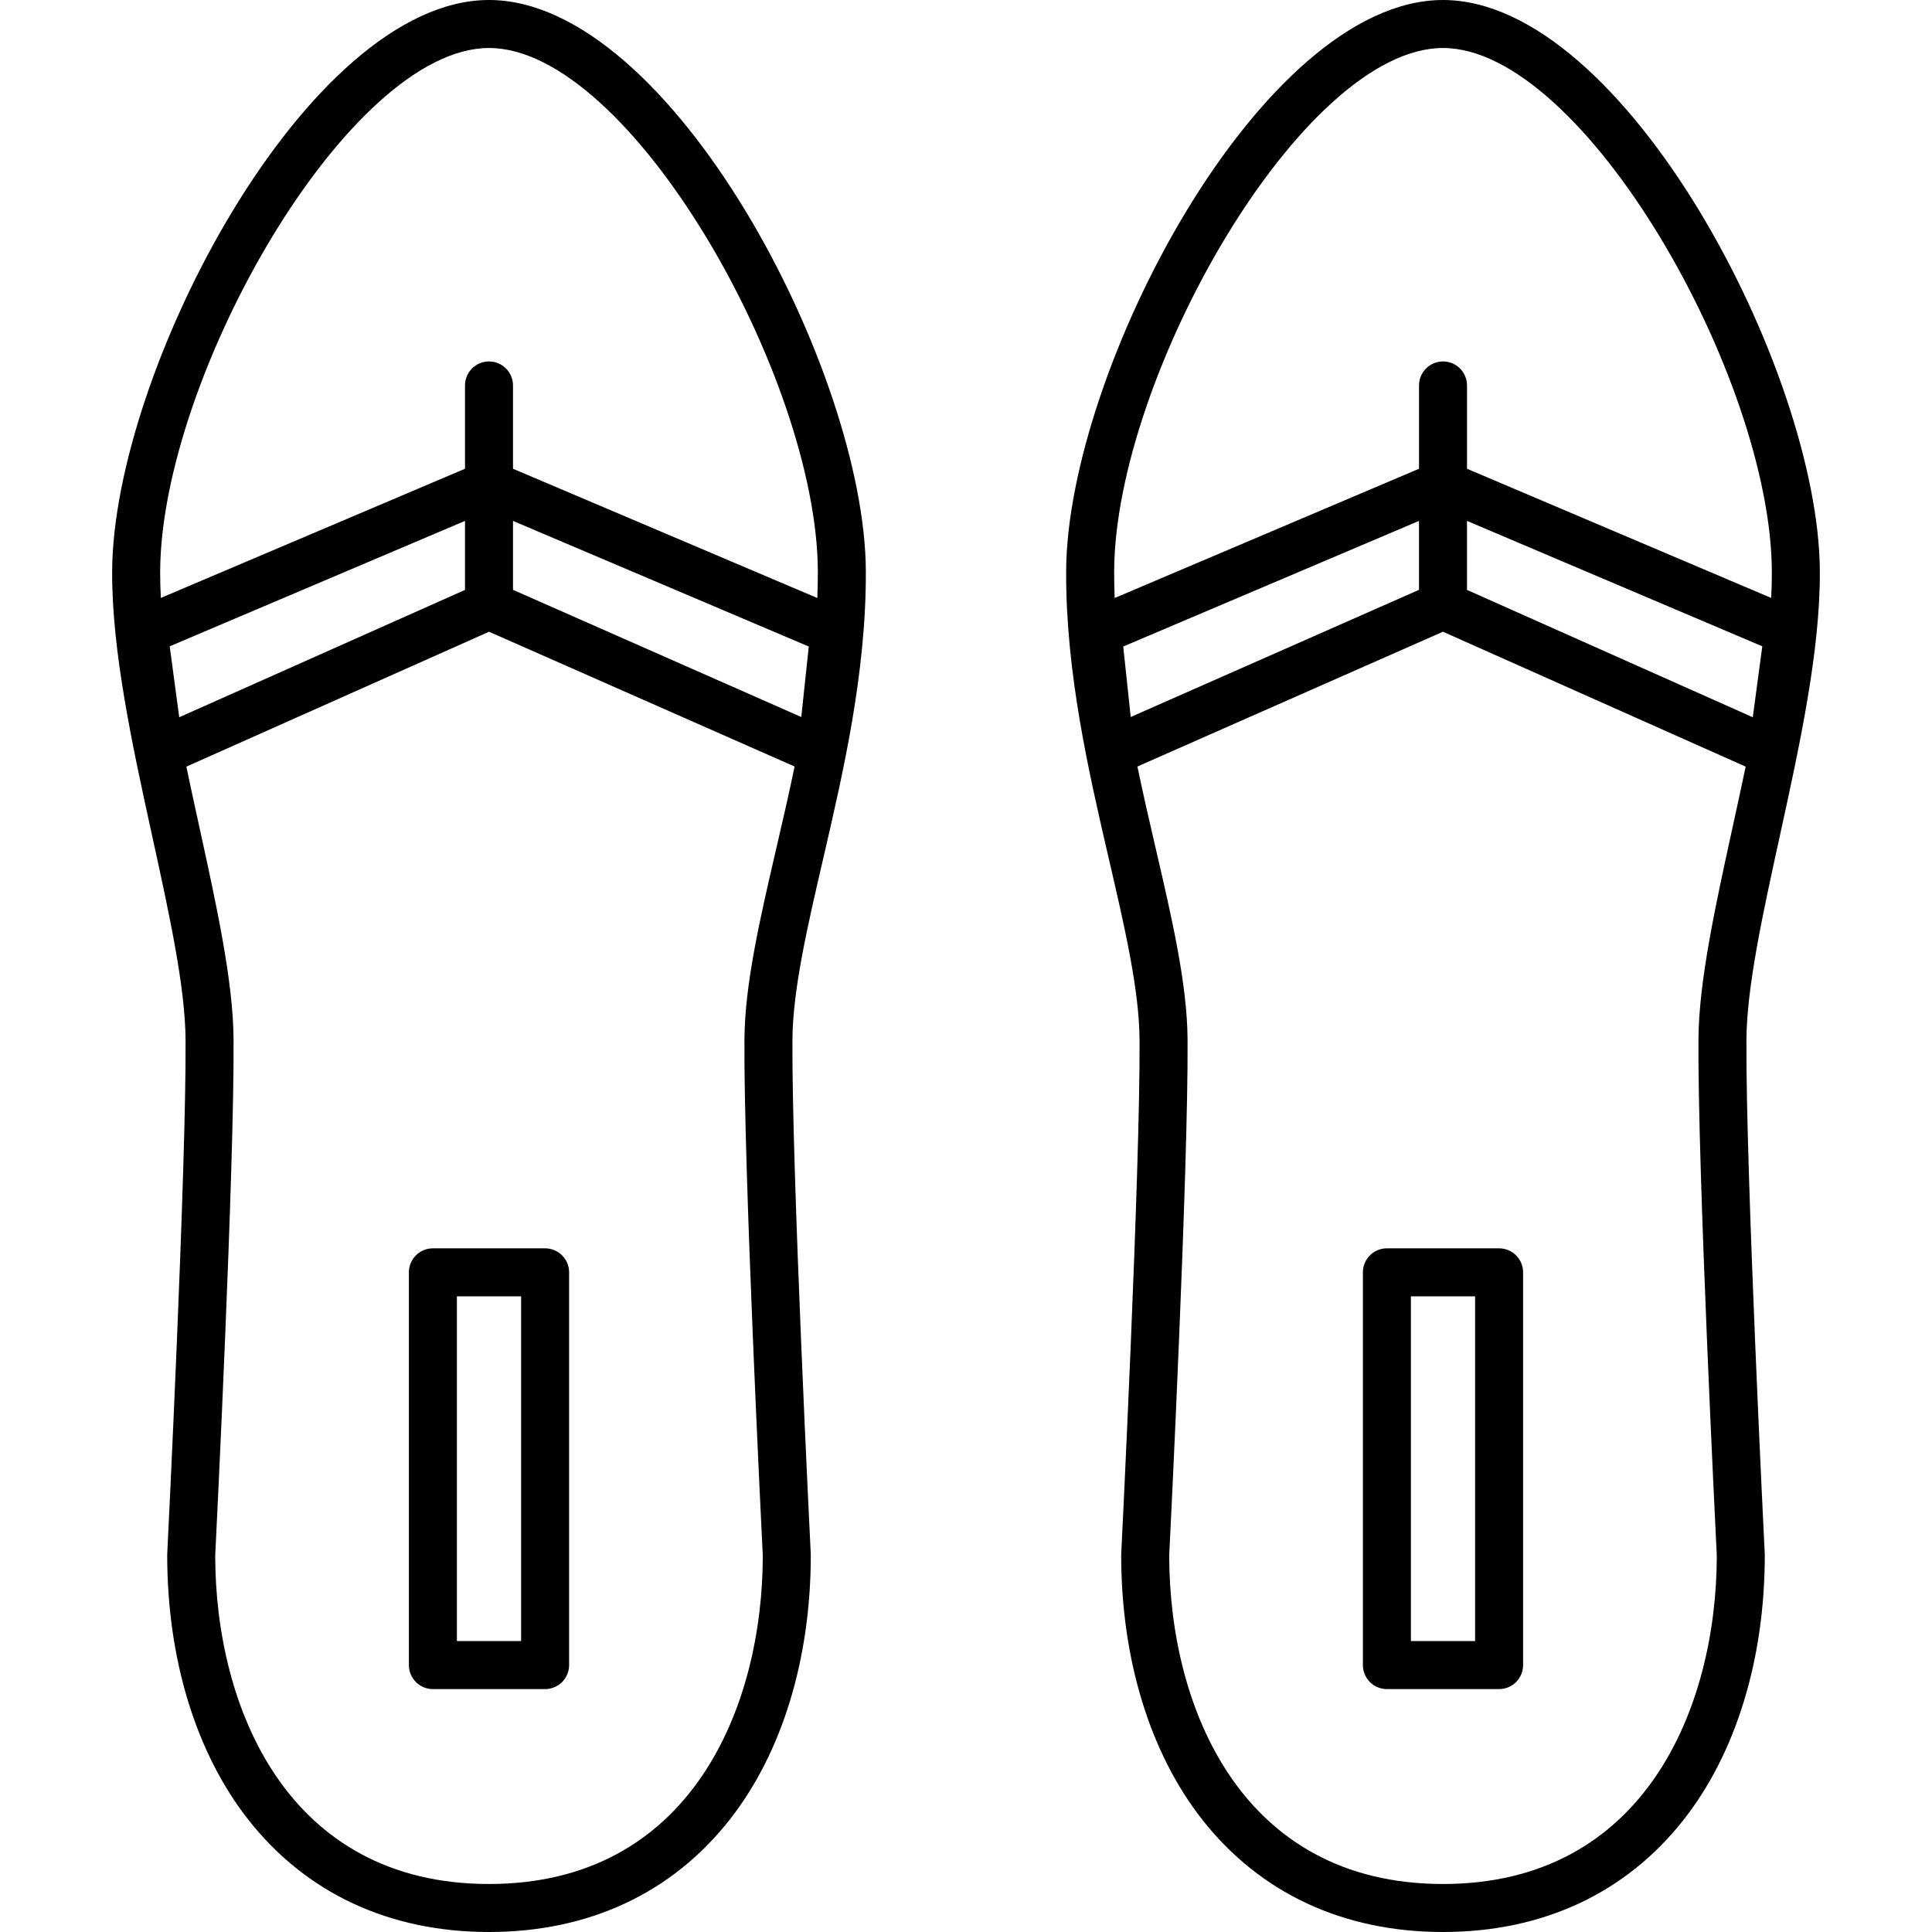
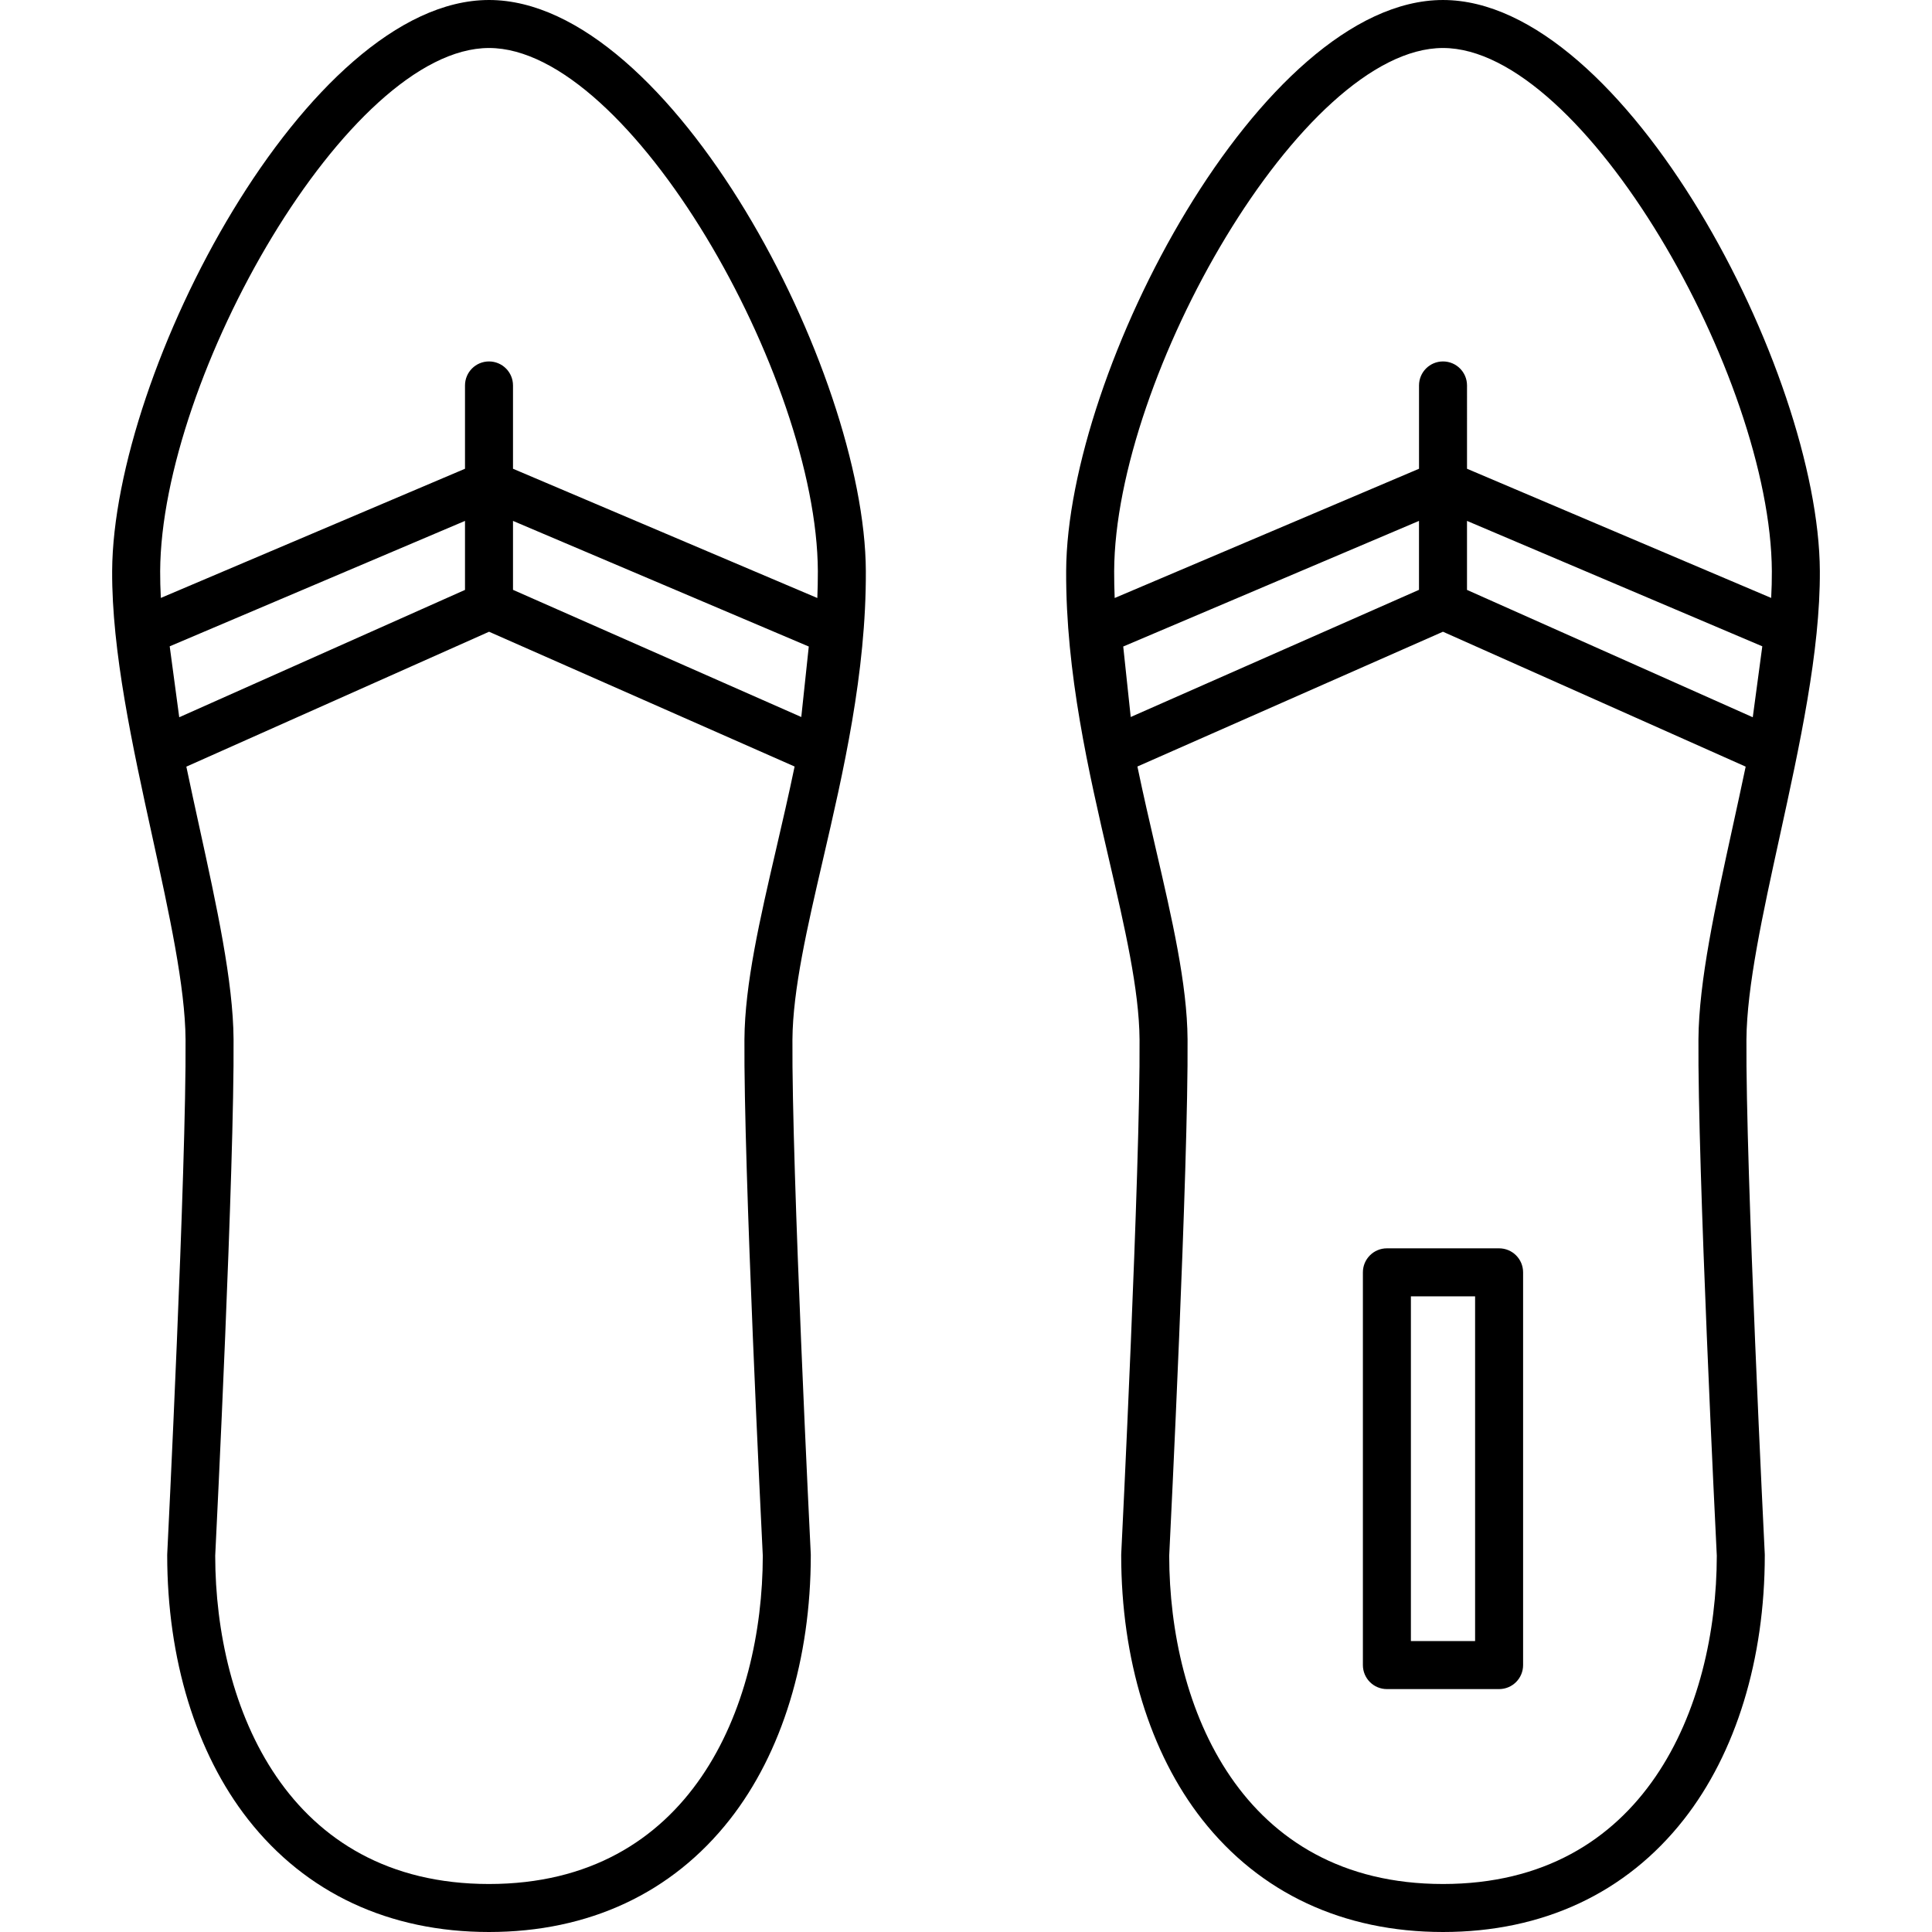
<svg xmlns="http://www.w3.org/2000/svg" fill="#000000" version="1.1" id="Capa_1" width="800px" height="800px" viewBox="0 0 322 322" xml:space="preserve">
  <g>
    <g>
      <path d="M81.499,0C51.22,0.004,18.867,61.882,18.692,95.157c-0.071,13.38,3.377,29.127,6.711,44.354    c2.809,12.826,5.461,24.941,5.523,33.75c0.149,21.343-3.021,85.09-3.054,85.731c-0.003,0.065-0.005,0.133-0.005,0.199    c0,17.317,4.791,32.963,13.489,44.052C50.982,315.515,64.863,322,81.5,322s30.518-6.485,40.143-18.756    c8.698-11.089,13.489-26.733,13.489-44.052c0-0.066-0.002-0.134-0.005-0.199c-0.032-0.643-3.203-64.388-3.054-85.731    c0.059-8.31,2.495-18.812,5.075-29.935c3.391-14.613,7.233-31.177,7.159-48.166C144.163,61.879,111.822-0.005,81.499,0z     M29.872,119.543l-1.588-11.823L77.5,86.817v11.501L29.872,119.543z M129.355,141.52c-2.683,11.565-5.217,22.489-5.282,31.686    c-0.149,21.347,2.868,82.271,3.059,86.086C127.102,284.552,115.138,314,81.5,314s-45.602-29.448-45.632-54.709    c0.19-3.816,3.208-64.739,3.059-86.086c-0.068-9.646-2.808-22.157-5.708-35.404c-0.729-3.329-1.462-6.685-2.162-10.027    l50.452-22.484l50.925,22.464C131.45,132.487,130.382,137.096,129.355,141.52z M133.548,119.501L85.5,98.307v-11.49l49.296,20.937    L133.548,119.501z M136.222,99.668L85.5,78.125V64.24c0-2.209-1.791-4-4-4s-4,1.791-4,4v13.885l-50.694,21.53    c-0.078-1.52-0.121-3.008-0.113-4.456C26.863,62.85,58.042,8.003,81.502,8c23.494-0.004,54.667,54.843,54.807,87.196    C136.314,96.687,136.277,98.178,136.222,99.668z" />
-       <path d="M68.149,212.055v65.46c0,2.209,1.791,4,4,4h18.702c2.209,0,4-1.791,4-4v-65.46c0-2.209-1.791-4-4-4H72.149    C69.94,208.055,68.149,209.846,68.149,212.055z M76.149,216.055h10.702v57.46H76.149V216.055z" />
      <path d="M296.597,139.512c3.334-15.228,6.782-30.975,6.711-44.354c-0.175-33.275-32.526-95.153-62.807-95.157    c-30.323-0.005-62.664,61.879-62.809,95.161c-0.074,16.989,3.769,33.553,7.158,48.166c2.58,11.121,5.018,21.625,5.075,29.936    c0.149,21.344-3.021,85.089-3.054,85.73c-0.003,0.065-0.005,0.133-0.005,0.199c0,17.317,4.791,32.963,13.489,44.052    C209.983,315.515,223.864,322,240.5,322s30.518-6.485,40.143-18.756c8.698-11.089,13.489-26.733,13.489-44.052    c0-0.066-0.002-0.134-0.005-0.199c-0.032-0.643-3.203-64.39-3.054-85.731C291.136,164.453,293.789,152.338,296.597,139.512z     M185.693,95.196C185.833,62.842,217.004,7.996,240.5,8c23.46,0.003,54.639,54.851,54.809,87.199    c0.009,1.448-0.034,2.938-0.112,4.456l-50.694-21.53V64.24c0-2.209-1.791-4-4-4s-4,1.791-4,4v13.885L185.78,99.668    C185.723,98.178,185.686,96.687,185.693,95.196z M187.205,107.753L236.5,86.816v11.49L188.453,119.5L187.205,107.753z     M288.782,137.801c-2.9,13.247-5.641,25.76-5.708,35.404c-0.149,21.347,2.868,82.27,3.059,86.086    C286.102,284.552,274.138,314,240.5,314s-45.602-29.448-45.632-54.709c0.189-3.816,3.208-64.739,3.059-86.086    c-0.064-9.196-2.6-20.12-5.282-31.686c-1.025-4.424-2.095-9.032-3.077-13.767l50.925-22.464l50.452,22.484    C290.244,131.116,289.511,134.472,288.782,137.801z M244.5,98.317V86.816l49.216,20.903l-1.588,11.823L244.5,98.317z" />
      <path d="M227.149,212.055v65.46c0,2.209,1.791,4,4,4h18.701c2.209,0,4-1.791,4-4v-65.46c0-2.209-1.791-4-4-4h-18.701    C228.94,208.055,227.149,209.846,227.149,212.055z M235.149,216.055h10.701v57.46h-10.701V216.055z" />
    </g>
  </g>
</svg>